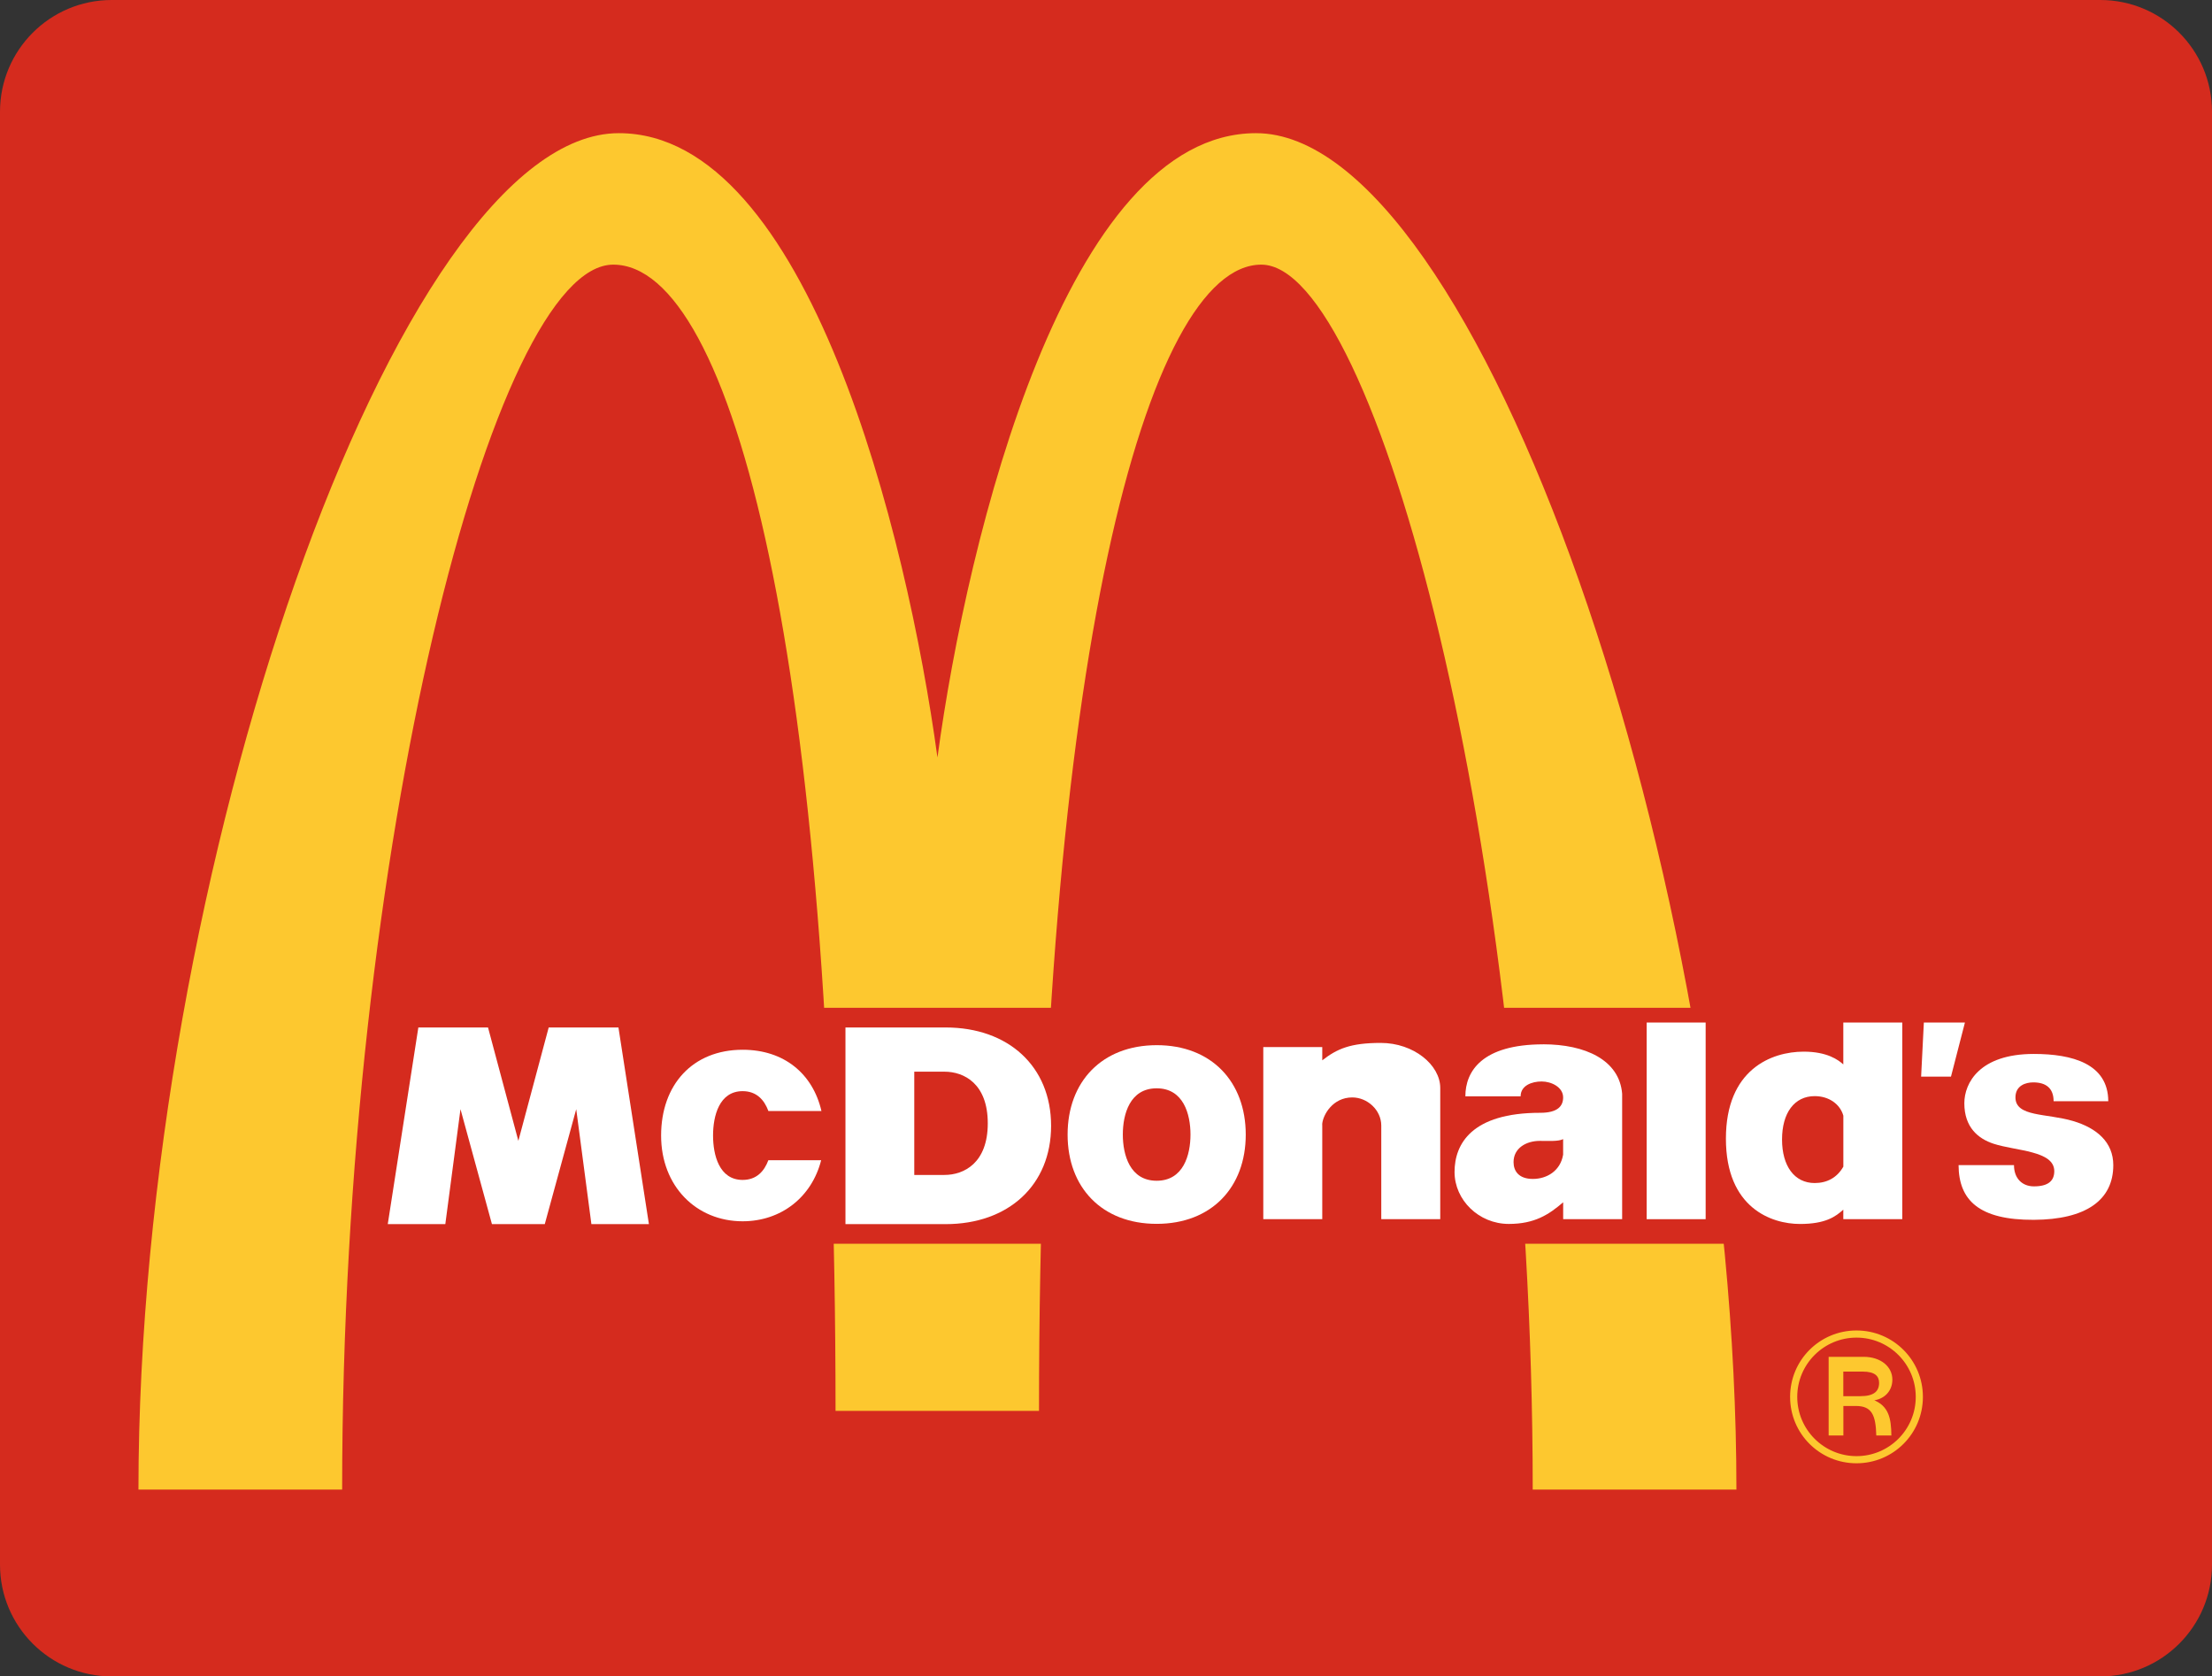
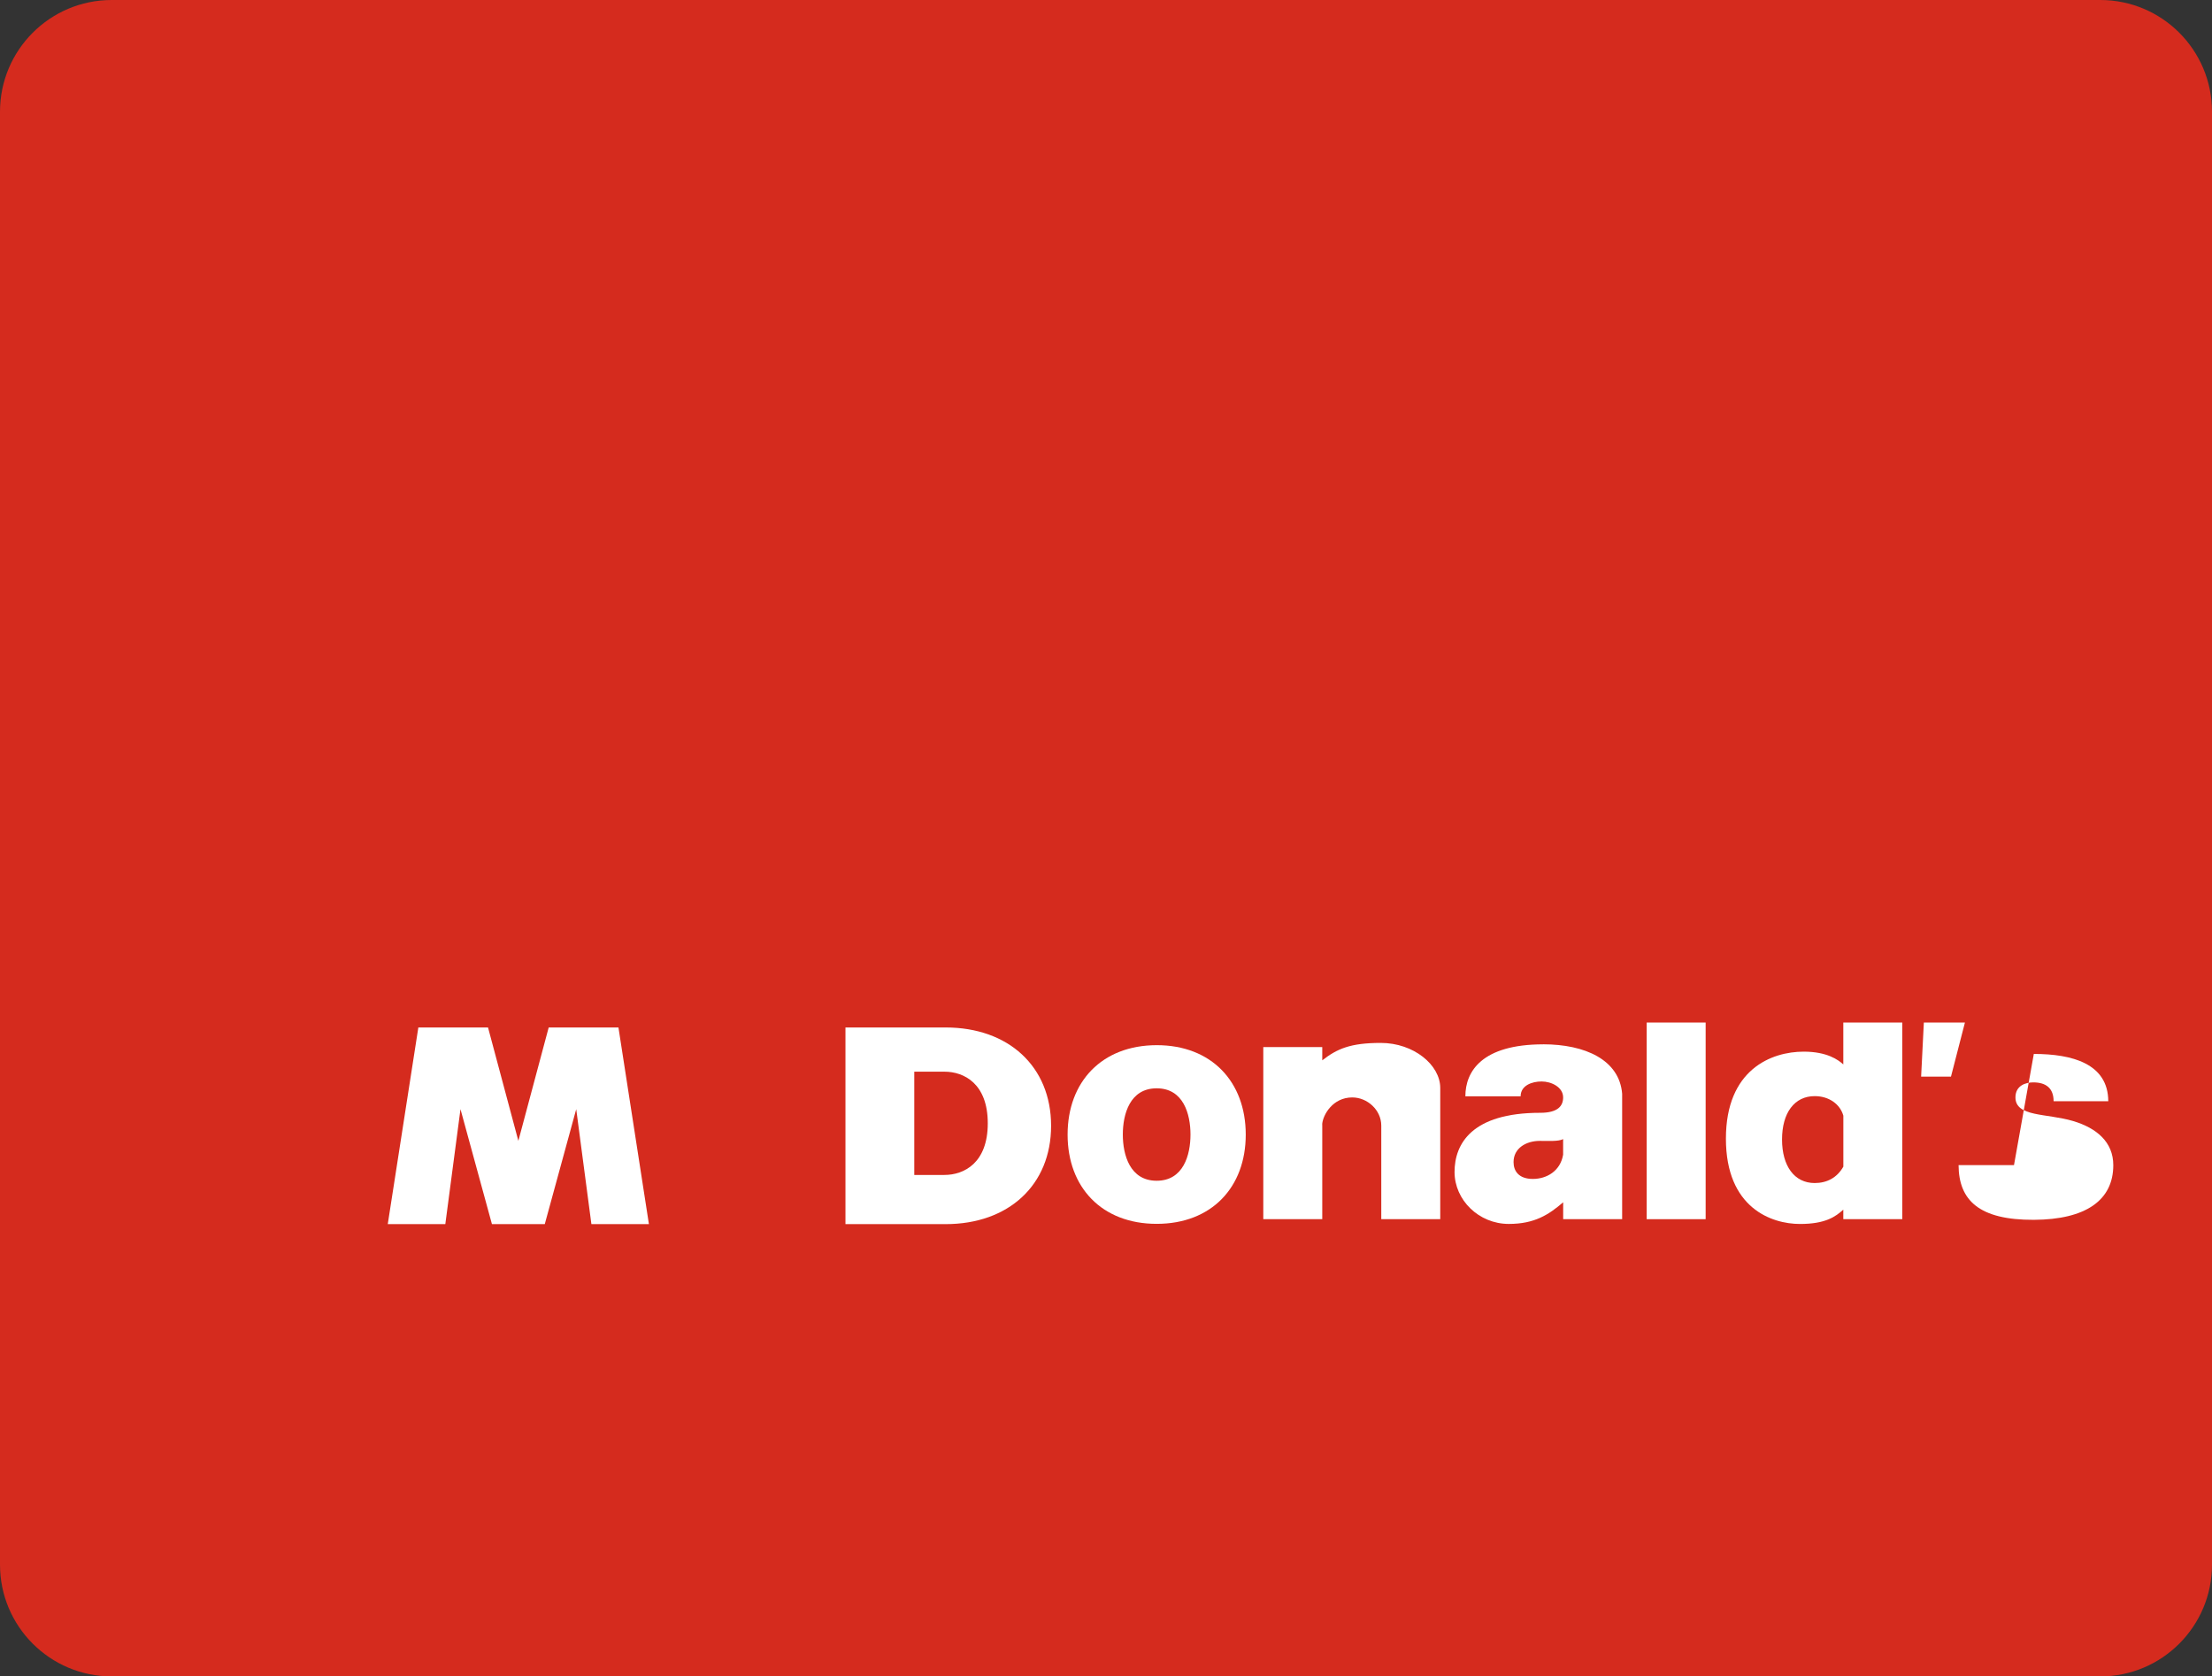
<svg xmlns="http://www.w3.org/2000/svg" id="Layer_1" data-name="Layer 1" viewBox="0 0 560 424.36">
  <rect x="0" y="0" width="560" height="424.36" fill="#333333" stroke="none" />
  <defs>
    <style>
      .cls-1, .cls-2, .cls-3 {
        fill: none;
      }

      .cls-2 {
        clip-path: url(#clippath-1);
      }

      .cls-4 {
        fill: #fff;
      }

      .cls-5 {
        fill: #fdc82f;
      }

      .cls-6 {
        fill: #d52b1e;
      }

      .cls-3 {
        clip-path: url(#clippath);
      }
    </style>
    <clipPath id="clippath">
      <rect class="cls-1" width="560" height="424.36" />
    </clipPath>
    <clipPath id="clippath-1">
      <rect class="cls-1" width="560" height="424.36" />
    </clipPath>
  </defs>
  <g class="cls-3">
    <g class="cls-2">
      <g>
        <path class="cls-6" d="m28.28,0C12.66,0,0,12.67,0,28.29v367.78c0,15.62,12.67,28.29,28.29,28.29h503.42c15.62,0,28.29-12.67,28.29-28.29V28.28c0-15.62-12.66-28.28-28.28-28.28H28.62" />
-         <path class="cls-5" d="m237.34,191.68c7.62-56.34,32.74-157.97,80.64-157.97,55.93,0,121.64,187.87,121.62,343.35h-51.57c0-163.08-39.96-310.07-68.71-310.07s-56.28,99.98-56.28,290.16h-51.51c0-190.18-26.12-290.16-56.28-290.16s-68.63,147.02-68.63,310.07h-51.57c.05-155.62,65.59-343.37,121.62-343.35,47.84,0,72.97,101.61,80.65,157.97" />
        <rect class="cls-6" x="204.08" y="255.11" width="237.69" height="59.73" />
        <rect class="cls-4" x="416.88" y="258.84" width="14.93" height="49.78" />
        <polygon class="cls-4" points="487.05 258.84 497.45 258.84 493.92 272.53 486.36 272.53 487.05 258.84" />
-         <path class="cls-4" d="m514.89,266.79c9.7,0,18.81,2.45,18.85,11.97h-13.84c0-3.28-1.91-4.77-5.15-4.77-1.92,0-4.51.8-4.51,3.8,0,4.99,7.89,3.99,14.58,5.98,6.02,1.78,10.19,5.37,10.19,11.17,0,8.88-6.97,13.79-20.13,13.84-13.8.06-18.99-4.92-19.04-13.84h14.03c0,3.37,2.09,5.37,5.05,5.37,3.54,0,5.15-1.34,5.15-3.85,0-5.21-9.67-5.08-15.37-6.94-3.88-1.27-7.4-4.14-7.4-10.25,0-5.1,3.83-12.48,17.58-12.48" />
-         <path class="cls-4" d="m207.89,293.68c-2.38,9.39-10.17,15.47-19.88,15.47-11.73,0-20.65-8.87-20.64-21.71,0-12.82,7.94-21.7,20.64-21.71,10.53,0,17.78,6.11,19.95,15.51h-13.43c-1.03-2.82-3.01-5.03-6.52-5.03-5.93,0-7.49,6.28-7.49,11.23s1.56,11.24,7.49,11.24c3.5,0,5.47-2.18,6.51-4.99h13.31" />
+         <path class="cls-4" d="m514.89,266.79c9.7,0,18.81,2.45,18.85,11.97h-13.84c0-3.28-1.91-4.77-5.15-4.77-1.92,0-4.51.8-4.51,3.8,0,4.99,7.89,3.99,14.58,5.98,6.02,1.78,10.19,5.37,10.19,11.17,0,8.88-6.97,13.79-20.13,13.84-13.8.06-18.99-4.92-19.04-13.84h14.03" />
        <polygon class="cls-4" points="105.91 260.09 123.55 260.09 131.23 288.79 138.91 260.09 156.57 260.09 164.28 309.86 149.72 309.86 145.88 280.77 137.92 309.86 124.54 309.86 116.58 280.77 112.74 309.86 98.17 309.86 105.91 260.09" />
        <path class="cls-4" d="m334.75,284.97v23.64h-14.93v-43.56h14.93v3.36c3.74-2.92,7.13-4.41,14.81-4.41,8.34,0,15.06,5.57,15.06,11.41v33.2h-14.93v-23.68c0-3.93-3.51-7.13-7.34-7.13-4.93,0-7.38,4.36-7.61,6.68" />
        <path class="cls-4" d="m466.66,270.04v-11.2h14.93v49.78h-14.93v-2.42c-1.96,1.79-4.53,3.63-10.97,3.63-7.24,0-18.75-4.08-18.75-21.59s11.5-22.03,19.69-22.03c5.95,0,8.75,2.08,10.04,3.24m-15.52,19c0,6.72,3.13,11.02,8.27,11.02,3.08,0,5.66-1.34,7.25-4.15v-12.9c-.8-2.85-3.56-4.95-7.25-4.95-5.15,0-8.27,4.25-8.27,10.97" />
        <path class="cls-4" d="m270.28,287.19c.01-13.36,8.67-22.6,22.55-22.62,13.88-.01,22.54,9.26,22.55,22.62.01,13.37-8.67,22.61-22.55,22.61s-22.56-9.24-22.55-22.61m31.11,0c0-5.16-1.78-11.7-8.56-11.7s-8.57,6.54-8.57,11.7,1.79,11.7,8.57,11.7,8.56-6.54,8.56-11.7" />
        <path class="cls-4" d="m214.04,260.09h25.37c15.87,0,26.69,9.86,26.69,24.89s-10.81,24.89-26.69,24.89h-25.37v-49.78Zm17.42,37.33h7.64c4.95,0,10.97-3.02,10.97-13.07s-6.02-13.07-10.97-13.07h-7.64v26.13" />
        <path class="cls-4" d="m390.67,264.35c10.59,0,19.32,3.92,20,12.53v31.74h-14.93v-4.28c-3.63,3.13-7.24,5.48-13.77,5.48-7.6,0-13.73-6.06-13.73-13.15s4.34-14.99,21.71-14.98c4.48,0,5.78-1.77,5.78-3.89,0-2.6-2.96-4.04-5.45-4.04s-5.31,1.04-5.31,3.76h-13.99c0-6.37,4.25-13.14,19.68-13.16m-.84,24.44c-3.45,0-6.64,1.84-6.64,5.37,0,2.29,1.35,4.26,4.88,4.26s6.98-2,7.67-6.15v-3.93c-1.14.62-3.72.45-5.9.45" />
-         <path class="cls-5" d="m462.93,343.46h8.85c4.38,0,7.3,2.49,7.3,5.77,0,3.04-2.21,5.03-4.94,5.28v-.2c4.05,1.54,4.64,4.74,4.69,9.06h-3.82c-.14-5.2-1.14-7.47-5.19-7.47h-3.14v7.47h-3.73v-19.91h-.02Zm3.73,9.96h4.31c3.38,0,4.75-1.18,4.75-3.38,0-1.67-1.03-2.84-4.16-2.84h-4.9v6.22Zm3.34-16.63c9.28,0,16.81,7.48,16.81,16.81s-7.52,16.81-16.81,16.81-16.81-7.48-16.81-16.81,7.52-16.81,16.81-16.81m0,31.81c8.26,0,15-6.69,15-15s-6.74-15-15-15-15,6.69-15,15,6.75,15,15,15" />
      </g>
    </g>
  </g>
</svg>